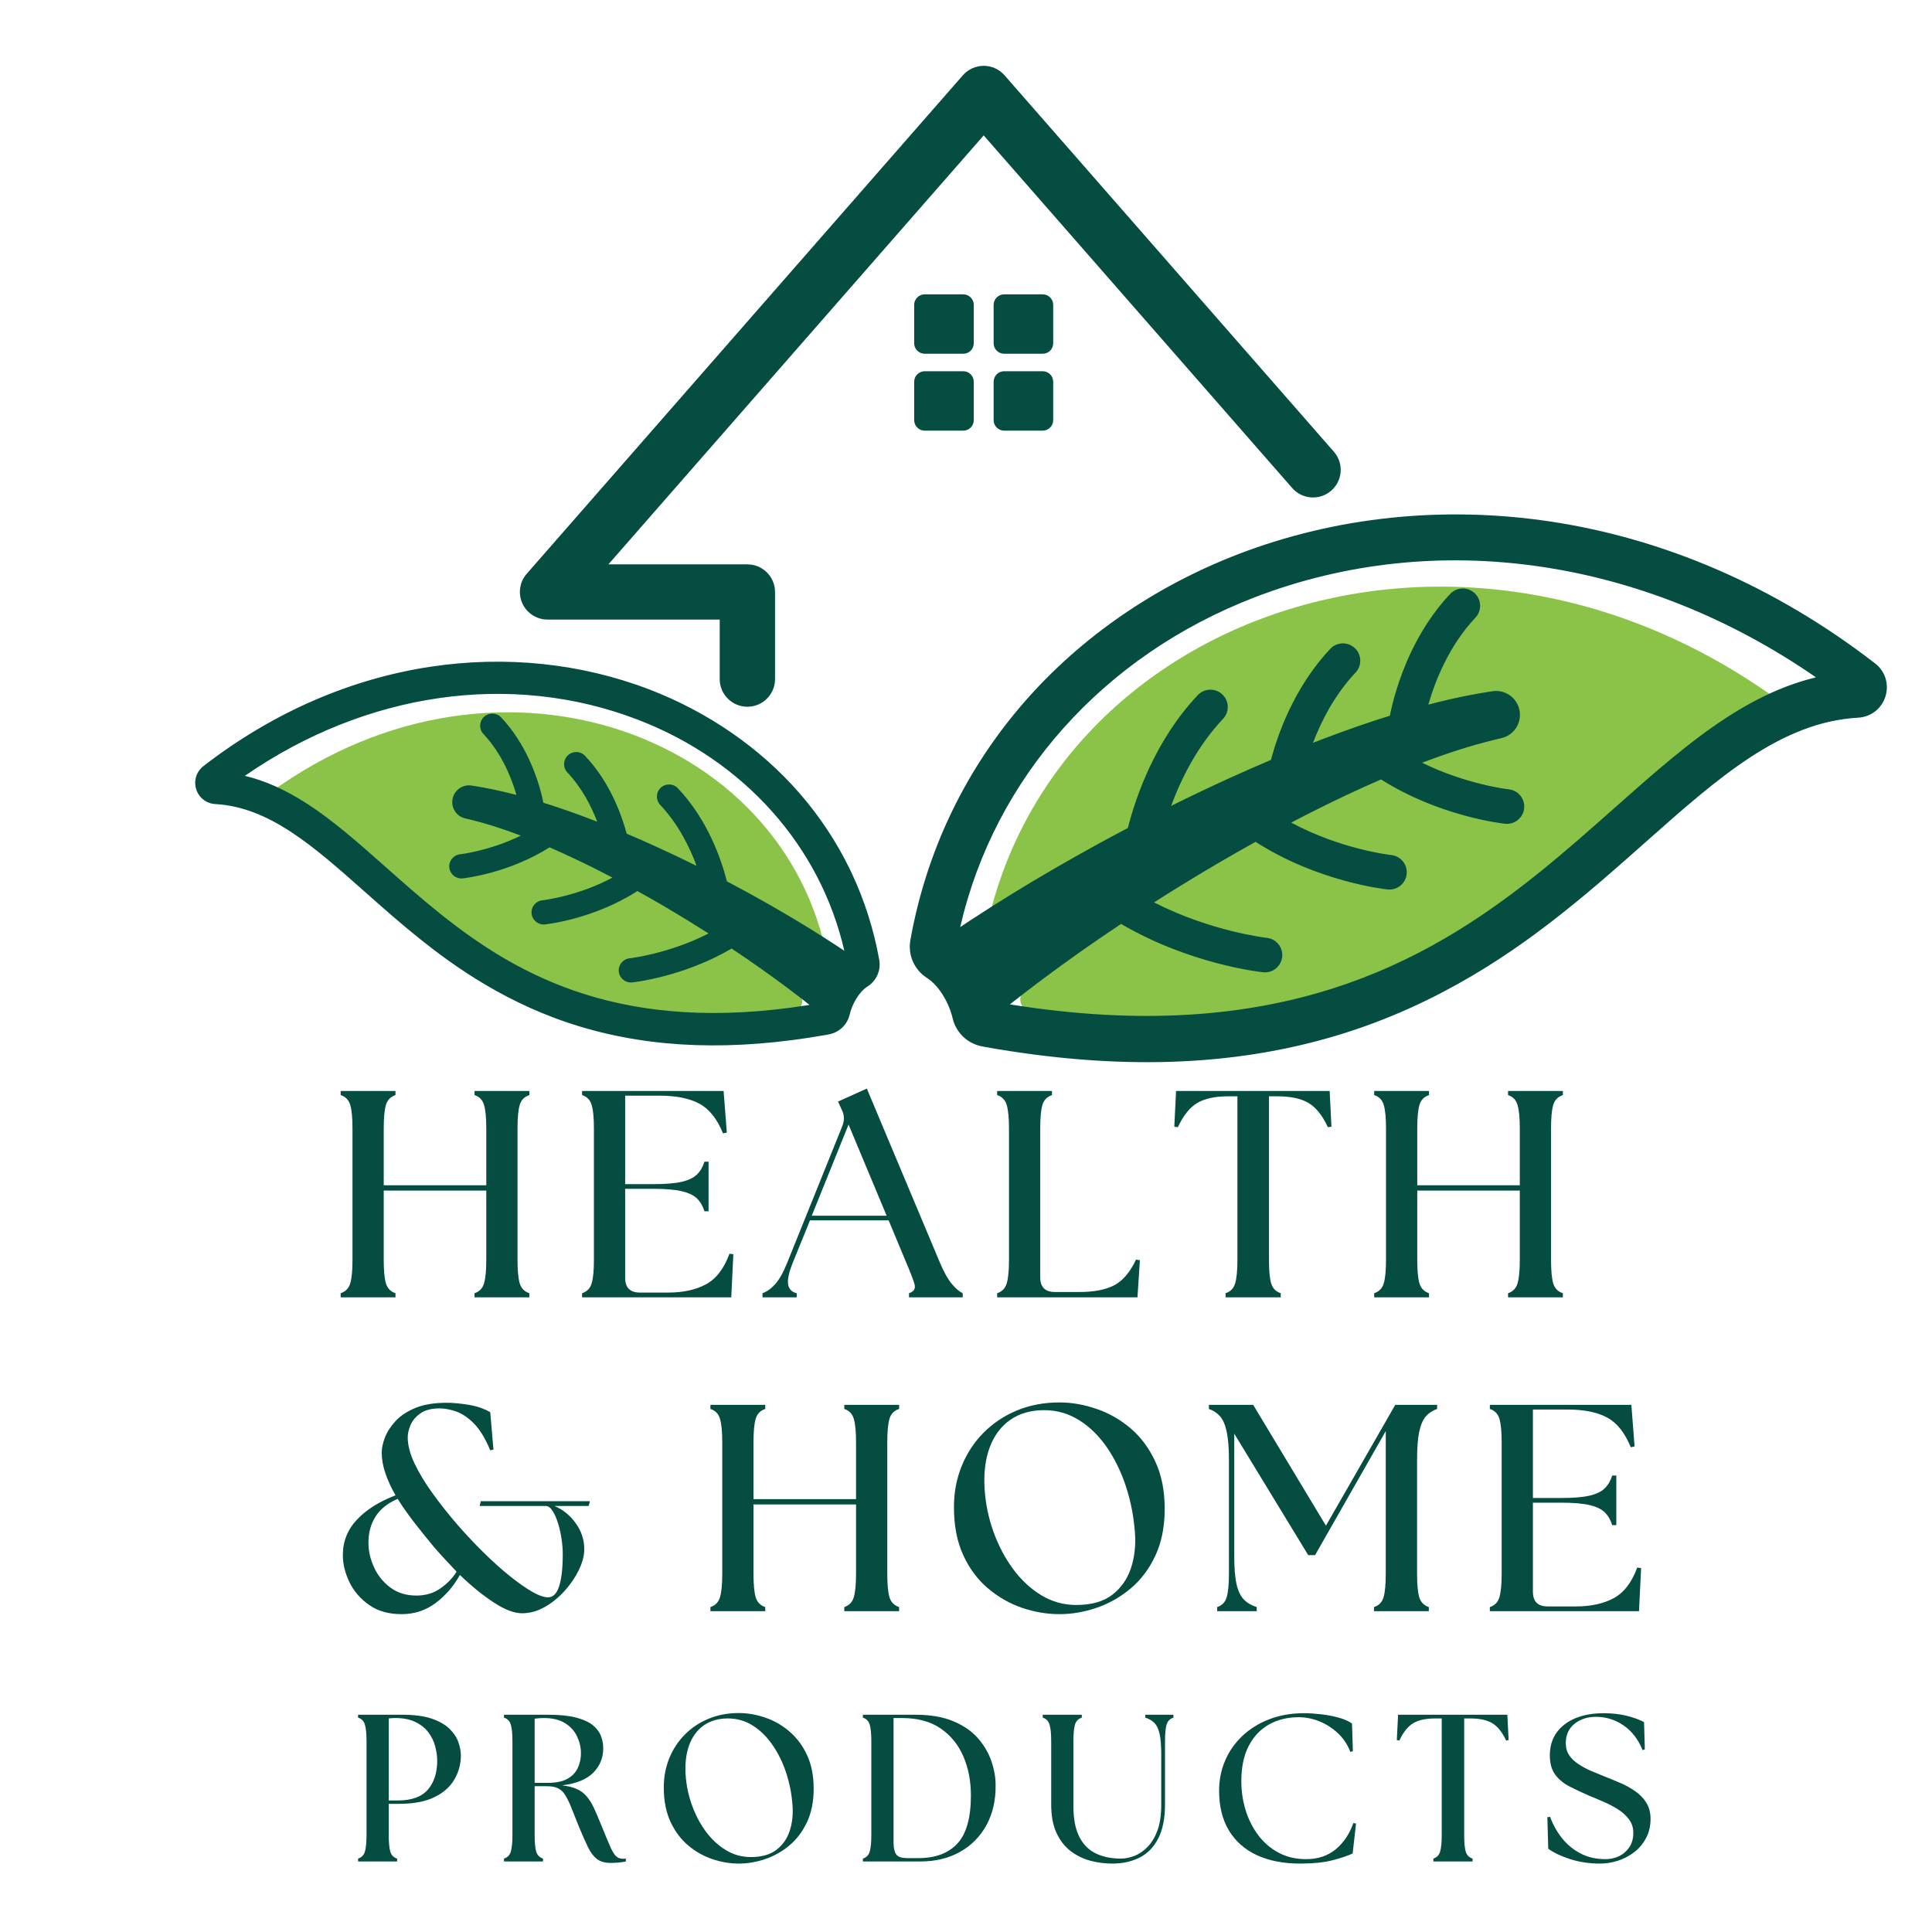
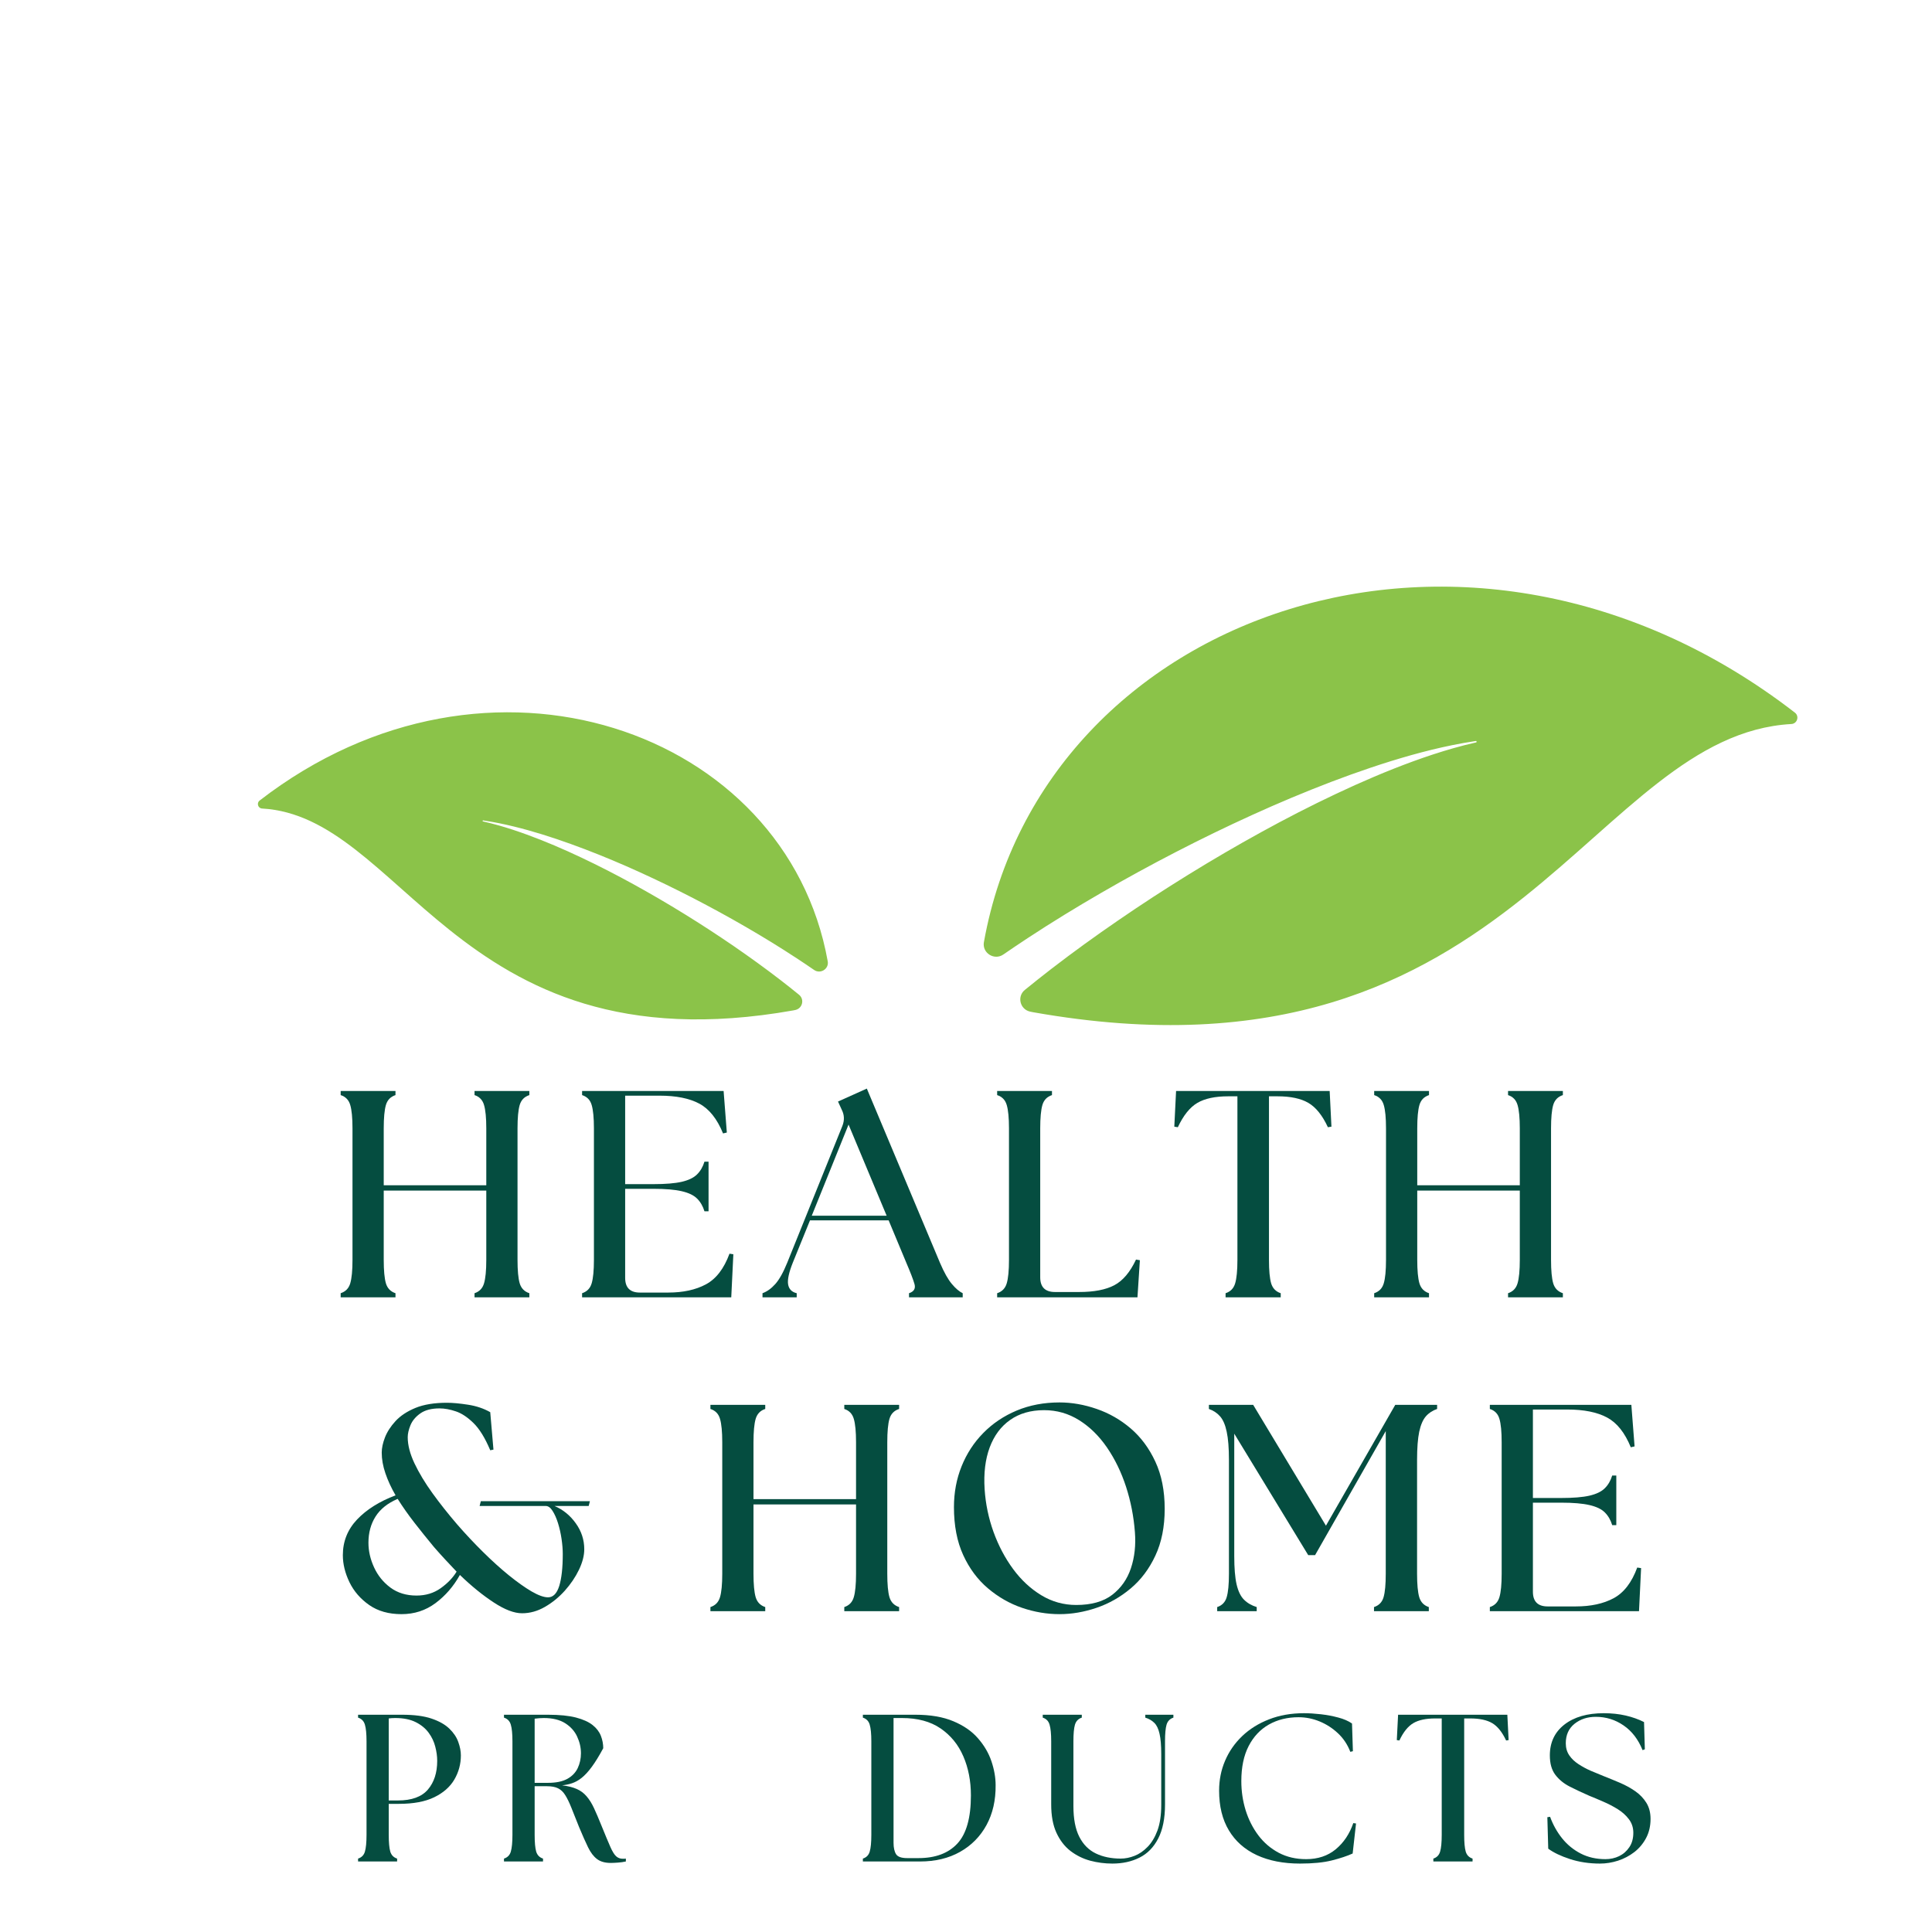
<svg xmlns="http://www.w3.org/2000/svg" width="500" zoomAndPan="magnify" viewBox="0 0 375 375" height="500" preserveAspectRatio="xMidYMid meet" version="1.0">
  <defs>
    <g />
    <clipPath id="6a50b0c2e9">
-       <path d="M 37.5 12.773 L 366.75 12.773 L 366.75 207 L 37.5 207 Z M 37.5 12.773" clip-rule="nonzero" />
-     </clipPath>
+       </clipPath>
    <clipPath id="4a73025950">
      <rect x="0" width="265" y="0" height="120" />
    </clipPath>
    <clipPath id="a07cd29ae5">
      <rect x="0" width="261" y="0" height="41" />
    </clipPath>
  </defs>
  <rect x="-37.5" width="450" fill="#ffffff" y="-37.5" height="450" fill-opacity="1" />
  <rect x="-37.5" width="450" fill="#ffffff" y="-37.5" height="450" fill-opacity="1" />
  <path fill="#8bc349" d="M 50.395 155.383 C 49.762 155.875 50.074 156.887 50.871 156.934 C 64.316 157.691 73.695 169.668 87.219 180.469 C 101.551 191.914 120.543 202.043 153.969 196.121 C 154.113 196.094 154.254 196.062 154.398 196.031 C 155.766 195.715 156.184 193.977 155.098 193.086 C 153.938 192.137 152.758 191.207 151.566 190.285 C 148.578 187.98 145.508 185.762 142.383 183.613 C 140.816 182.539 139.238 181.488 137.648 180.449 C 136.055 179.414 134.453 178.398 132.832 177.398 C 129.602 175.402 126.312 173.48 122.977 171.645 C 119.645 169.809 116.254 168.066 112.809 166.441 C 109.367 164.812 105.863 163.305 102.277 162 C 100.488 161.344 98.676 160.746 96.836 160.223 C 95.816 159.934 94.785 159.668 93.746 159.434 C 93.621 159.402 93.656 159.223 93.781 159.242 C 94.84 159.398 95.891 159.586 96.941 159.797 C 98.828 160.18 100.695 160.645 102.547 161.16 C 106.254 162.199 109.902 163.453 113.504 164.824 C 117.102 166.199 120.656 167.691 124.164 169.289 C 127.672 170.887 131.141 172.57 134.57 174.34 C 136.285 175.227 137.988 176.133 139.684 177.059 C 141.379 177.984 143.062 178.934 144.734 179.902 C 148.082 181.84 151.383 183.859 154.633 185.996 C 155.77 186.738 156.898 187.496 158.02 188.27 C 159.25 189.121 160.922 188.07 160.664 186.598 C 160.664 186.586 160.66 186.574 160.656 186.562 C 152.625 141.828 94.789 121.066 50.395 155.383 Z M 348.387 138.32 C 349.293 139.02 348.848 140.465 347.707 140.531 C 328.516 141.613 315.129 158.707 295.82 174.129 C 275.359 190.469 248.25 204.934 200.531 196.473 C 200.324 196.438 200.121 196.395 199.918 196.348 C 197.965 195.895 197.367 193.41 198.918 192.145 C 200.578 190.789 202.262 189.457 203.961 188.141 C 208.223 184.852 212.609 181.684 217.074 178.621 C 219.305 177.086 221.559 175.582 223.828 174.102 C 226.102 172.625 228.395 171.172 230.703 169.746 C 235.32 166.895 240.012 164.152 244.773 161.535 C 249.531 158.914 254.367 156.426 259.289 154.102 C 264.207 151.781 269.207 149.629 274.324 147.762 C 276.879 146.832 279.469 145.977 282.09 145.23 C 283.551 144.816 285.023 144.434 286.508 144.102 C 286.68 144.062 286.629 143.801 286.453 143.828 C 284.941 144.051 283.438 144.32 281.941 144.621 C 279.25 145.168 276.582 145.828 273.938 146.566 C 268.645 148.055 263.438 149.836 258.301 151.793 C 253.164 153.758 248.09 155.891 243.078 158.172 C 238.07 160.449 233.117 162.855 228.223 165.383 C 225.773 166.645 223.344 167.938 220.922 169.262 C 218.504 170.582 216.102 171.938 213.715 173.32 C 208.938 176.086 204.219 178.973 199.582 182.016 C 197.961 183.078 196.352 184.164 194.75 185.266 C 192.992 186.48 190.605 184.98 190.973 182.879 C 190.977 182.863 190.98 182.848 190.984 182.828 C 202.449 118.965 285.016 89.328 348.387 138.32" fill-opacity="1" fill-rule="nonzero" />
  <g clip-path="url(#6a50b0c2e9)">
    <path fill="#054d40" d="M 202.379 83.59 L 194.914 83.59 C 193.781 83.59 192.863 82.672 192.863 81.547 L 192.863 74.098 C 192.863 72.969 193.781 72.055 194.914 72.055 L 202.379 72.055 C 203.512 72.055 204.426 72.969 204.426 74.098 L 204.426 81.547 C 204.426 82.672 203.512 83.59 202.379 83.59 Z M 186.957 83.59 L 179.492 83.59 C 178.359 83.59 177.441 82.672 177.441 81.547 L 177.441 74.098 C 177.441 72.969 178.359 72.055 179.492 72.055 L 186.957 72.055 C 188.09 72.055 189.008 72.969 189.008 74.098 L 189.008 81.547 C 189.008 82.672 188.09 83.59 186.957 83.59 Z M 202.379 68.664 L 194.914 68.664 C 193.781 68.664 192.863 67.75 192.863 66.621 L 192.863 59.172 C 192.863 58.047 193.781 57.129 194.914 57.129 L 202.379 57.129 C 203.512 57.129 204.426 58.047 204.426 59.172 L 204.426 66.621 C 204.426 67.75 203.512 68.664 202.379 68.664 Z M 189.008 66.621 L 189.008 59.172 C 189.008 58.047 188.09 57.129 186.957 57.129 L 179.492 57.129 C 178.359 57.129 177.441 58.047 177.441 59.172 L 177.441 66.621 C 177.441 67.75 178.359 68.664 179.492 68.664 L 186.957 68.664 C 188.09 68.664 189.008 67.75 189.008 66.621 Z M 145.066 137.176 C 142.102 137.176 139.695 134.777 139.695 131.816 L 139.695 120.258 L 106.277 120.258 C 104.172 120.258 102.262 119.031 101.391 117.121 C 100.52 115.207 100.848 112.961 102.23 111.379 L 186.891 14.613 C 187.91 13.449 189.387 12.777 190.934 12.777 C 192.488 12.777 193.961 13.449 194.98 14.613 L 258.906 87.68 C 260.855 89.906 260.625 93.293 258.391 95.238 C 256.156 97.184 252.766 96.953 250.816 94.727 L 190.934 26.281 L 118.09 109.543 L 145.066 109.543 C 148.031 109.543 150.434 111.945 150.434 114.902 L 150.434 131.816 C 150.434 134.777 148.031 137.176 145.066 137.176 Z M 157.129 195.051 C 120.871 200.887 100.59 189.449 85.516 177.41 C 81.762 174.414 78.285 171.328 74.918 168.34 C 69.695 163.707 64.758 159.328 59.582 155.988 C 55.422 153.305 51.492 151.535 47.527 150.59 C 71.008 134.348 99.152 130.234 123.762 139.676 C 144.418 147.602 159.227 164.242 163.883 184.543 C 163.395 184.215 162.898 183.887 162.398 183.559 C 158.762 181.176 155.012 178.867 150.922 176.5 C 149.008 175.391 147.043 174.281 145.078 173.207 C 143.758 172.484 142.422 171.773 141.09 171.07 C 140.555 168.965 139.625 165.965 138.09 162.715 C 136.578 159.512 134.473 156.07 131.582 153.004 C 130.691 152.059 129.199 152.012 128.25 152.902 C 127.301 153.793 127.254 155.281 128.148 156.23 C 131.668 159.965 133.871 164.441 135.207 168.062 C 132.523 166.734 129.812 165.441 127.113 164.219 C 125.293 163.387 123.465 162.59 121.637 161.816 C 121.164 160.035 120.387 157.648 119.172 155.078 C 117.871 152.32 116.059 149.352 113.566 146.711 C 112.672 145.762 111.18 145.719 110.23 146.609 C 109.281 147.5 109.234 148.988 110.129 149.934 C 112.961 152.934 114.781 156.512 115.918 159.492 C 115.527 159.336 115.133 159.184 114.742 159.035 C 111.473 157.785 108.41 156.723 105.465 155.805 C 105.18 154.34 104.391 150.984 102.613 147.219 C 101.367 144.59 99.645 141.766 97.27 139.246 C 96.379 138.301 94.887 138.258 93.938 139.148 C 92.988 140.035 92.941 141.527 93.836 142.473 C 97.484 146.344 99.355 151.227 100.238 154.293 C 98.531 153.848 96.902 153.465 95.297 153.141 C 93.965 152.871 92.73 152.652 91.516 152.473 C 89.781 152.215 88.164 153.363 87.84 155.086 C 87.512 156.809 88.598 158.465 90.312 158.855 C 91.398 159.102 92.531 159.391 93.691 159.719 C 95.617 160.27 97.582 160.91 99.695 161.68 C 100.156 161.848 100.617 162.02 101.082 162.195 C 95.047 165.16 89.383 165.805 89.305 165.812 C 88.012 165.953 87.074 167.113 87.211 168.402 C 87.348 169.691 88.504 170.629 89.801 170.496 C 90.215 170.449 98.711 169.508 106.668 164.469 C 108.223 165.145 109.824 165.867 111.48 166.652 C 113.918 167.801 116.398 169.039 118.879 170.34 C 112.07 173.992 105.367 174.738 105.281 174.746 C 103.984 174.883 103.043 176.039 103.18 177.332 C 103.316 178.625 104.477 179.562 105.773 179.43 C 106.211 179.383 115.297 178.371 123.723 172.953 C 127.199 174.879 130.676 176.918 134.074 179.016 C 135.23 179.73 136.383 180.457 137.531 181.188 C 129.754 185.152 122.301 185.996 122.203 186.008 C 120.91 186.145 119.969 187.305 120.109 188.594 C 120.246 189.887 121.402 190.824 122.699 190.688 C 123.184 190.637 132.684 189.578 142.012 184.113 C 142.977 184.758 143.934 185.402 144.867 186.043 C 148.531 188.559 152.016 191.09 155.234 193.574 C 155.879 194.07 156.512 194.562 157.129 195.051 Z M 164.918 196.93 C 165.359 195.035 166.656 192.574 168.395 191.465 C 170.125 190.363 171.016 188.348 170.664 186.336 L 170.656 186.277 C 169.594 180.375 167.777 174.684 165.254 169.344 C 165.16 169.141 165.066 168.945 164.969 168.746 C 162.383 163.414 159.074 158.422 155.137 153.906 C 147.48 145.137 137.41 138.188 126.023 133.816 C 112.77 128.734 98.078 127.211 83.527 129.418 C 75.922 130.57 68.395 132.734 61.16 135.852 C 53.586 139.109 46.301 143.43 39.5 148.688 C 38.121 149.754 37.562 151.516 38.082 153.18 C 38.598 154.84 40.055 155.973 41.793 156.07 C 52.289 156.66 60.836 164.246 70.738 173.031 C 74.164 176.07 77.703 179.211 81.582 182.309 C 88.156 187.559 98.523 195.027 112.629 199.27 C 126.797 203.527 142.441 204.047 160.457 200.855 C 160.672 200.816 160.895 200.77 161.109 200.723 C 163.012 200.281 164.473 198.828 164.918 196.93 Z M 198.727 192.832 C 203.316 189.289 208.293 185.676 213.523 182.086 C 214.855 181.172 216.219 180.254 217.602 179.332 C 230.914 187.137 244.477 188.645 245.172 188.715 C 247.02 188.91 248.676 187.574 248.871 185.73 C 249.066 183.887 247.727 182.234 245.879 182.035 C 245.738 182.02 235.098 180.812 224 175.156 C 225.633 174.113 227.285 173.074 228.934 172.059 C 233.785 169.059 238.75 166.152 243.707 163.398 C 255.738 171.133 268.707 172.578 269.336 172.645 C 271.184 172.84 272.844 171.496 273.035 169.652 C 273.23 167.809 271.887 166.156 270.035 165.961 C 269.914 165.949 260.344 164.887 250.621 159.668 C 254.168 157.812 257.703 156.047 261.188 154.398 C 263.555 153.285 265.836 152.254 268.055 151.289 C 279.422 158.477 291.543 159.828 292.137 159.891 C 293.984 160.086 295.641 158.746 295.836 156.902 C 296.031 155.059 294.691 153.406 292.844 153.207 C 292.73 153.195 284.645 152.277 276.031 148.047 C 276.695 147.793 277.352 147.547 278.008 147.309 C 281.031 146.207 283.836 145.293 286.582 144.512 C 288.234 144.043 289.855 143.629 291.402 143.277 C 293.852 142.723 295.402 140.355 294.938 137.895 C 294.469 135.434 292.164 133.797 289.691 134.168 C 287.957 134.422 286.188 134.73 284.289 135.117 C 282 135.582 279.676 136.125 277.238 136.766 C 278.496 132.387 281.168 125.41 286.379 119.891 C 287.652 118.535 287.586 116.41 286.23 115.141 C 284.879 113.867 282.746 113.934 281.473 115.285 C 278.082 118.879 275.621 122.91 273.848 126.664 C 271.309 132.039 270.184 136.828 269.773 138.914 C 265.57 140.227 261.199 141.75 256.531 143.527 C 255.973 143.742 255.41 143.961 254.852 144.18 C 256.477 139.934 259.074 134.828 263.113 130.543 C 264.391 129.188 264.324 127.062 262.969 125.793 C 261.613 124.52 259.484 124.586 258.207 125.938 C 254.652 129.711 252.066 133.945 250.203 137.883 C 248.469 141.551 247.363 144.961 246.684 147.5 C 244.078 148.602 241.469 149.746 238.867 150.93 C 235.016 152.68 231.148 154.52 227.316 156.422 C 229.223 151.25 232.367 144.855 237.395 139.523 C 238.668 138.172 238.602 136.047 237.25 134.777 C 235.891 133.508 233.762 133.574 232.488 134.922 C 228.359 139.301 225.359 144.211 223.199 148.785 C 221.008 153.426 219.68 157.707 218.914 160.715 C 217.012 161.715 215.109 162.734 213.223 163.766 C 210.422 165.297 207.617 166.879 204.879 168.461 C 199.047 171.84 193.688 175.137 188.5 178.539 C 187.785 179.012 187.078 179.48 186.379 179.945 C 193.023 150.965 214.168 127.207 243.648 115.895 C 278.785 102.414 318.965 108.289 352.48 131.477 C 346.824 132.828 341.215 135.352 335.273 139.184 C 327.887 143.953 320.84 150.203 313.379 156.816 C 308.578 161.078 303.609 165.484 298.254 169.766 C 276.73 186.949 247.777 203.277 196.02 194.949 C 196.902 194.25 197.805 193.547 198.727 192.832 Z M 190.34 203.043 C 190.648 203.113 190.961 203.176 191.27 203.23 C 216.988 207.789 239.324 207.051 259.547 200.965 C 279.68 194.91 294.48 184.25 303.863 176.754 C 309.402 172.336 314.461 167.852 319.348 163.512 C 333.48 150.973 345.688 140.145 360.668 139.301 C 363.152 139.16 365.23 137.539 365.969 135.168 C 366.707 132.797 365.914 130.277 363.945 128.758 C 354.234 121.25 343.832 115.086 333.02 110.434 C 322.691 105.984 311.949 102.895 301.09 101.25 C 280.32 98.105 259.344 100.277 240.426 107.531 C 224.168 113.773 209.797 123.688 198.867 136.211 C 193.242 142.656 188.52 149.781 184.828 157.395 C 184.688 157.68 184.555 157.961 184.422 158.246 C 180.816 165.867 178.223 173.996 176.711 182.422 L 176.699 182.504 C 176.195 185.375 177.465 188.25 179.938 189.828 C 182.418 191.41 184.273 194.926 184.902 197.625 C 185.535 200.336 187.617 202.41 190.34 203.043" fill-opacity="1" fill-rule="nonzero" />
  </g>
  <g transform="matrix(1, 0, 0, 1, 63, 206)">
    <g clip-path="url(#4a73025950)">
      <g fill="#054d40" fill-opacity="1">
        <g transform="translate(0.435, 45.809)">
          <g>
            <path d="M 2.688 0 L 2.688 -0.797 C 3.645 -1.109 4.266 -1.75 4.547 -2.719 C 4.836 -3.688 4.984 -5.203 4.984 -7.266 L 4.984 -32.781 C 4.984 -34.844 4.836 -36.359 4.547 -37.328 C 4.266 -38.305 3.645 -38.945 2.688 -39.25 L 2.688 -40.047 L 13.328 -40.047 L 13.328 -39.25 C 12.379 -38.945 11.758 -38.305 11.469 -37.328 C 11.188 -36.359 11.047 -34.844 11.047 -32.781 L 11.047 -21.75 L 30.953 -21.75 L 30.953 -32.781 C 30.953 -34.844 30.805 -36.359 30.516 -37.328 C 30.234 -38.305 29.617 -38.945 28.672 -39.25 L 28.672 -40.047 L 39.312 -40.047 L 39.312 -39.25 C 38.352 -38.945 37.727 -38.305 37.438 -37.328 C 37.156 -36.359 37.016 -34.844 37.016 -32.781 L 37.016 -7.266 C 37.016 -5.203 37.156 -3.688 37.438 -2.719 C 37.727 -1.75 38.352 -1.109 39.312 -0.797 L 39.312 0 L 28.672 0 L 28.672 -0.797 C 29.617 -1.109 30.234 -1.75 30.516 -2.719 C 30.805 -3.688 30.953 -5.203 30.953 -7.266 L 30.953 -20.719 L 11.047 -20.719 L 11.047 -7.266 C 11.047 -5.203 11.188 -3.688 11.469 -2.719 C 11.758 -1.75 12.379 -1.109 13.328 -0.797 L 13.328 0 Z M 2.688 0" />
          </g>
        </g>
      </g>
      <g fill="#054d40" fill-opacity="1">
        <g transform="translate(47.296, 45.809)">
          <g>
            <path d="M 2.688 0 L 2.688 -0.797 C 3.645 -1.109 4.266 -1.75 4.547 -2.719 C 4.836 -3.688 4.984 -5.203 4.984 -7.266 L 4.984 -32.781 C 4.984 -34.844 4.836 -36.359 4.547 -37.328 C 4.266 -38.305 3.645 -38.945 2.688 -39.25 L 2.688 -40.047 L 30.156 -40.047 L 30.781 -31.984 L 30.047 -31.812 C 28.898 -34.633 27.363 -36.562 25.438 -37.594 C 23.508 -38.625 20.941 -39.141 17.734 -39.141 L 11.047 -39.141 L 11.047 -21.969 L 16.531 -21.969 C 18.863 -21.969 20.695 -22.117 22.031 -22.422 C 23.363 -22.734 24.352 -23.211 25 -23.859 C 25.656 -24.504 26.133 -25.328 26.438 -26.328 L 27.234 -26.328 L 27.234 -16.703 L 26.438 -16.703 C 26.133 -17.703 25.656 -18.523 25 -19.172 C 24.352 -19.816 23.363 -20.289 22.031 -20.594 C 20.695 -20.906 18.863 -21.062 16.531 -21.062 L 11.047 -21.062 L 11.047 -3.781 C 11.047 -1.875 12 -0.922 13.906 -0.922 L 19.391 -0.922 C 22.297 -0.922 24.738 -1.453 26.719 -2.516 C 28.707 -3.586 30.234 -5.57 31.297 -8.469 L 32.047 -8.359 L 31.641 0 Z M 2.688 0" />
          </g>
        </g>
      </g>
      <g fill="#054d40" fill-opacity="1">
        <g transform="translate(86.204, 45.809)">
          <g>
            <path d="M -1.203 0 L -1.203 -0.797 C -0.328 -1.109 0.5 -1.703 1.281 -2.578 C 2.062 -3.453 2.836 -4.844 3.609 -6.75 L 14.312 -33.297 C 14.727 -34.367 14.688 -35.398 14.188 -36.391 L 13.453 -38 L 19.047 -40.516 L 33.25 -6.688 C 34.051 -4.82 34.82 -3.453 35.562 -2.578 C 36.301 -1.703 37 -1.109 37.656 -0.797 L 37.656 0 L 27.234 0 L 27.234 -0.797 C 28.191 -1.109 28.547 -1.703 28.297 -2.578 C 28.047 -3.453 27.52 -4.82 26.719 -6.688 L 23.281 -14.938 L 8.016 -14.938 L 4.688 -6.75 C 3.926 -4.844 3.617 -3.43 3.766 -2.516 C 3.922 -1.598 4.477 -1.023 5.438 -0.797 L 5.438 0 Z M 8.359 -15.844 L 22.891 -15.844 L 15.5 -33.531 Z M 8.359 -15.844" />
          </g>
        </g>
      </g>
      <g fill="#054d40" fill-opacity="1">
        <g transform="translate(127.859, 45.809)">
          <g>
            <path d="M 2.688 0 L 2.688 -0.797 C 3.645 -1.109 4.266 -1.75 4.547 -2.719 C 4.836 -3.688 4.984 -5.203 4.984 -7.266 L 4.984 -32.781 C 4.984 -34.844 4.836 -36.359 4.547 -37.328 C 4.266 -38.305 3.645 -38.945 2.688 -39.25 L 2.688 -40.047 L 13.328 -40.047 L 13.328 -39.25 C 12.379 -38.945 11.758 -38.305 11.469 -37.328 C 11.188 -36.359 11.047 -34.844 11.047 -32.781 L 11.047 -3.891 C 11.047 -1.984 12 -1.031 13.906 -1.031 L 18.594 -1.031 C 21.488 -1.031 23.766 -1.469 25.422 -2.344 C 27.086 -3.219 28.492 -4.879 29.641 -7.328 L 30.391 -7.203 L 29.922 0 Z M 2.688 0" />
          </g>
        </g>
      </g>
      <g fill="#054d40" fill-opacity="1">
        <g transform="translate(164.135, 45.809)">
          <g>
            <path d="M 10.75 0 L 10.75 -0.797 C 11.707 -1.109 12.328 -1.75 12.609 -2.719 C 12.898 -3.688 13.047 -5.203 13.047 -7.266 L 13.047 -39.016 L 11.266 -39.016 C 8.711 -39.016 6.711 -38.586 5.266 -37.734 C 3.816 -36.879 2.555 -35.305 1.484 -33.016 L 0.797 -33.125 L 1.141 -40.047 L 30.953 -40.047 L 31.297 -33.125 L 30.609 -33.016 C 29.547 -35.305 28.285 -36.879 26.828 -37.734 C 25.379 -38.586 23.379 -39.016 20.828 -39.016 L 19.172 -39.016 L 19.172 -7.266 C 19.172 -5.203 19.312 -3.688 19.594 -2.719 C 19.883 -1.75 20.504 -1.109 21.453 -0.797 L 21.453 0 Z M 10.75 0" />
          </g>
        </g>
      </g>
      <g fill="#054d40" fill-opacity="1">
        <g transform="translate(201.04, 45.809)">
          <g>
            <path d="M 2.688 0 L 2.688 -0.797 C 3.645 -1.109 4.266 -1.75 4.547 -2.719 C 4.836 -3.688 4.984 -5.203 4.984 -7.266 L 4.984 -32.781 C 4.984 -34.844 4.836 -36.359 4.547 -37.328 C 4.266 -38.305 3.645 -38.945 2.688 -39.25 L 2.688 -40.047 L 13.328 -40.047 L 13.328 -39.25 C 12.379 -38.945 11.758 -38.305 11.469 -37.328 C 11.188 -36.359 11.047 -34.844 11.047 -32.781 L 11.047 -21.75 L 30.953 -21.75 L 30.953 -32.781 C 30.953 -34.844 30.805 -36.359 30.516 -37.328 C 30.234 -38.305 29.617 -38.945 28.672 -39.25 L 28.672 -40.047 L 39.312 -40.047 L 39.312 -39.25 C 38.352 -38.945 37.727 -38.305 37.438 -37.328 C 37.156 -36.359 37.016 -34.844 37.016 -32.781 L 37.016 -7.266 C 37.016 -5.203 37.156 -3.688 37.438 -2.719 C 37.727 -1.75 38.352 -1.109 39.312 -0.797 L 39.312 0 L 28.672 0 L 28.672 -0.797 C 29.617 -1.109 30.234 -1.75 30.516 -2.719 C 30.805 -3.688 30.953 -5.203 30.953 -7.266 L 30.953 -20.719 L 11.047 -20.719 L 11.047 -7.266 C 11.047 -5.203 11.188 -3.688 11.469 -2.719 C 11.758 -1.75 12.379 -1.109 13.328 -0.797 L 13.328 0 Z M 2.688 0" />
          </g>
        </g>
      </g>
      <g fill="#054d40" fill-opacity="1">
        <g transform="translate(247.918, 45.809)">
          <g />
        </g>
      </g>
      <g fill="#054d40" fill-opacity="1">
        <g transform="translate(1.827, 106.728)">
          <g>
            <path d="M 36.5 0.406 C 34.977 0.406 33.148 -0.289 31.016 -1.688 C 28.879 -3.082 26.688 -4.863 24.438 -7.031 C 23.207 -4.82 21.629 -3 19.703 -1.562 C 17.785 -0.133 15.586 0.578 13.109 0.578 C 10.629 0.578 8.539 -0.008 6.844 -1.188 C 5.145 -2.375 3.863 -3.852 3 -5.625 C 2.145 -7.406 1.719 -9.156 1.719 -10.875 C 1.719 -13.539 2.641 -15.848 4.484 -17.797 C 6.336 -19.742 8.828 -21.305 11.953 -22.484 C 11.117 -23.93 10.461 -25.352 9.984 -26.75 C 9.504 -28.145 9.266 -29.488 9.266 -30.781 C 9.266 -31.656 9.473 -32.633 9.891 -33.719 C 10.316 -34.812 11.004 -35.875 11.953 -36.906 C 12.91 -37.938 14.195 -38.785 15.812 -39.453 C 17.438 -40.117 19.473 -40.453 21.922 -40.453 C 23.023 -40.453 24.383 -40.328 26 -40.078 C 27.625 -39.828 29.066 -39.344 30.328 -38.625 L 30.953 -31.359 L 30.328 -31.234 C 29.336 -33.598 28.258 -35.352 27.094 -36.5 C 25.926 -37.645 24.781 -38.406 23.656 -38.781 C 22.531 -39.164 21.473 -39.359 20.484 -39.359 C 18.922 -39.359 17.68 -39.035 16.766 -38.391 C 15.848 -37.742 15.207 -36.977 14.844 -36.094 C 14.488 -35.219 14.312 -34.441 14.312 -33.766 C 14.312 -32.234 14.75 -30.539 15.625 -28.688 C 16.5 -26.844 17.66 -24.914 19.109 -22.906 C 20.555 -20.906 22.16 -18.879 23.922 -16.828 C 25.555 -14.953 27.234 -13.164 28.953 -11.469 C 30.672 -9.77 32.336 -8.266 33.953 -6.953 C 35.578 -5.641 37.047 -4.598 38.359 -3.828 C 39.68 -3.066 40.742 -2.688 41.547 -2.688 C 42.535 -2.688 43.258 -3.422 43.719 -4.891 C 44.176 -6.359 44.406 -8.426 44.406 -11.094 C 44.406 -11.977 44.328 -12.953 44.172 -14.016 C 44.016 -15.086 43.785 -16.109 43.484 -17.078 C 43.18 -18.047 42.828 -18.844 42.422 -19.469 C 42.023 -20.102 41.578 -20.422 41.078 -20.422 L 28.266 -20.422 L 28.5 -21.344 L 49.672 -21.344 L 49.438 -20.422 L 42.797 -20.422 C 44.473 -19.703 45.852 -18.578 46.938 -17.047 C 48.031 -15.523 48.578 -13.848 48.578 -12.016 C 48.578 -10.797 48.234 -9.469 47.547 -8.031 C 46.859 -6.602 45.941 -5.25 44.797 -3.969 C 43.648 -2.695 42.363 -1.648 40.938 -0.828 C 39.508 -0.004 38.031 0.406 36.5 0.406 Z M 6.688 -13.281 C 6.688 -11.676 7.051 -10.082 7.781 -8.5 C 8.508 -6.914 9.566 -5.609 10.953 -4.578 C 12.348 -3.547 14.035 -3.031 16.016 -3.031 C 17.805 -3.031 19.367 -3.504 20.703 -4.453 C 22.047 -5.41 23.078 -6.484 23.797 -7.672 C 23.078 -8.43 22.344 -9.211 21.594 -10.016 C 20.852 -10.816 20.117 -11.633 19.391 -12.469 C 18.098 -14.031 16.844 -15.594 15.625 -17.156 C 14.406 -18.727 13.316 -20.273 12.359 -21.797 C 10.41 -20.961 8.977 -19.816 8.062 -18.359 C 7.145 -16.91 6.688 -15.219 6.688 -13.281 Z M 6.688 -13.281" />
          </g>
        </g>
      </g>
      <g fill="#054d40" fill-opacity="1">
        <g transform="translate(55.898, 106.728)">
          <g />
        </g>
      </g>
      <g fill="#054d40" fill-opacity="1">
        <g transform="translate(72.205, 106.728)">
          <g>
            <path d="M 2.688 0 L 2.688 -0.797 C 3.645 -1.109 4.266 -1.75 4.547 -2.719 C 4.836 -3.688 4.984 -5.203 4.984 -7.266 L 4.984 -32.781 C 4.984 -34.844 4.836 -36.359 4.547 -37.328 C 4.266 -38.305 3.645 -38.945 2.688 -39.25 L 2.688 -40.047 L 13.328 -40.047 L 13.328 -39.25 C 12.379 -38.945 11.758 -38.305 11.469 -37.328 C 11.188 -36.359 11.047 -34.844 11.047 -32.781 L 11.047 -21.75 L 30.953 -21.75 L 30.953 -32.781 C 30.953 -34.844 30.805 -36.359 30.516 -37.328 C 30.234 -38.305 29.617 -38.945 28.672 -39.25 L 28.672 -40.047 L 39.312 -40.047 L 39.312 -39.25 C 38.352 -38.945 37.727 -38.305 37.438 -37.328 C 37.156 -36.359 37.016 -34.844 37.016 -32.781 L 37.016 -7.266 C 37.016 -5.203 37.156 -3.688 37.438 -2.719 C 37.727 -1.75 38.352 -1.109 39.312 -0.797 L 39.312 0 L 28.672 0 L 28.672 -0.797 C 29.617 -1.109 30.234 -1.75 30.516 -2.719 C 30.805 -3.688 30.953 -5.203 30.953 -7.266 L 30.953 -20.719 L 11.047 -20.719 L 11.047 -7.266 C 11.047 -5.203 11.188 -3.688 11.469 -2.719 C 11.758 -1.75 12.379 -1.109 13.328 -0.797 L 13.328 0 Z M 2.688 0" />
          </g>
        </g>
      </g>
      <g fill="#054d40" fill-opacity="1">
        <g transform="translate(119.067, 106.728)">
          <g>
            <path d="M 23.578 0.578 C 21.129 0.578 18.703 0.164 16.297 -0.656 C 13.898 -1.477 11.695 -2.738 9.688 -4.438 C 7.688 -6.133 6.086 -8.285 4.891 -10.891 C 3.691 -13.504 3.094 -16.609 3.094 -20.203 C 3.094 -23.023 3.586 -25.664 4.578 -28.125 C 5.566 -30.582 6.969 -32.734 8.781 -34.578 C 10.594 -36.43 12.754 -37.883 15.266 -38.938 C 17.785 -39.988 20.555 -40.516 23.578 -40.516 C 25.973 -40.516 28.383 -40.094 30.812 -39.25 C 33.238 -38.414 35.441 -37.148 37.422 -35.453 C 39.398 -33.754 40.988 -31.609 42.188 -29.016 C 43.395 -26.422 44 -23.367 44 -19.859 C 44 -16.379 43.395 -13.352 42.188 -10.781 C 40.988 -8.207 39.391 -6.082 37.391 -4.406 C 35.391 -2.727 33.188 -1.477 30.781 -0.656 C 28.375 0.164 25.973 0.578 23.578 0.578 Z M 9.047 -23.688 C 9.234 -20.82 9.812 -18.047 10.781 -15.359 C 11.758 -12.672 13.031 -10.27 14.594 -8.156 C 16.156 -6.039 17.973 -4.352 20.047 -3.094 C 22.129 -1.832 24.391 -1.203 26.828 -1.203 C 29.766 -1.203 32.094 -1.859 33.812 -3.172 C 35.531 -4.492 36.742 -6.223 37.453 -8.359 C 38.16 -10.492 38.414 -12.816 38.219 -15.328 C 37.988 -18.379 37.414 -21.316 36.5 -24.141 C 35.582 -26.961 34.352 -29.5 32.812 -31.75 C 31.27 -34 29.469 -35.77 27.406 -37.062 C 25.344 -38.363 23.07 -39.016 20.594 -39.016 C 18 -39.016 15.805 -38.383 14.016 -37.125 C 12.223 -35.875 10.895 -34.094 10.031 -31.781 C 9.176 -29.477 8.848 -26.781 9.047 -23.688 Z M 9.047 -23.688" />
          </g>
        </g>
      </g>
      <g fill="#054d40" fill-opacity="1">
        <g transform="translate(170.849, 106.728)">
          <g>
            <path d="M 2.406 0 L 2.406 -0.797 C 3.352 -1.109 3.969 -1.75 4.25 -2.719 C 4.539 -3.688 4.688 -5.203 4.688 -7.266 L 4.688 -29.359 C 4.688 -31.68 4.539 -33.508 4.25 -34.844 C 3.969 -36.176 3.539 -37.164 2.969 -37.812 C 2.395 -38.469 1.672 -38.945 0.797 -39.25 L 0.797 -40.047 L 9.391 -40.047 L 23.516 -16.594 L 36.969 -40.047 L 45.094 -40.047 L 45.094 -39.25 C 44.207 -38.945 43.477 -38.469 42.906 -37.812 C 42.344 -37.164 41.914 -36.176 41.625 -34.844 C 41.344 -33.508 41.203 -31.68 41.203 -29.359 L 41.203 -7.266 C 41.203 -5.203 41.344 -3.688 41.625 -2.719 C 41.914 -1.75 42.535 -1.109 43.484 -0.797 L 43.484 0 L 32.844 0 L 32.844 -0.797 C 33.801 -1.109 34.422 -1.75 34.703 -2.719 C 34.984 -3.688 35.125 -5.203 35.125 -7.266 L 35.125 -34.953 L 21.406 -10.875 L 20.078 -10.875 L 5.719 -34.453 L 5.719 -10.703 C 5.719 -8.367 5.867 -6.535 6.172 -5.203 C 6.484 -3.867 6.961 -2.879 7.609 -2.234 C 8.254 -1.586 9.078 -1.109 10.078 -0.797 L 10.078 0 Z M 2.406 0" />
          </g>
        </g>
      </g>
      <g fill="#054d40" fill-opacity="1">
        <g transform="translate(223.489, 106.728)">
          <g>
            <path d="M 2.688 0 L 2.688 -0.797 C 3.645 -1.109 4.266 -1.75 4.547 -2.719 C 4.836 -3.688 4.984 -5.203 4.984 -7.266 L 4.984 -32.781 C 4.984 -34.844 4.836 -36.359 4.547 -37.328 C 4.266 -38.305 3.645 -38.945 2.688 -39.25 L 2.688 -40.047 L 30.156 -40.047 L 30.781 -31.984 L 30.047 -31.812 C 28.898 -34.633 27.363 -36.562 25.438 -37.594 C 23.508 -38.625 20.941 -39.141 17.734 -39.141 L 11.047 -39.141 L 11.047 -21.969 L 16.531 -21.969 C 18.863 -21.969 20.695 -22.117 22.031 -22.422 C 23.363 -22.734 24.352 -23.211 25 -23.859 C 25.656 -24.504 26.133 -25.328 26.438 -26.328 L 27.234 -26.328 L 27.234 -16.703 L 26.438 -16.703 C 26.133 -17.703 25.656 -18.523 25 -19.172 C 24.352 -19.816 23.363 -20.289 22.031 -20.594 C 20.695 -20.906 18.863 -21.062 16.531 -21.062 L 11.047 -21.062 L 11.047 -3.781 C 11.047 -1.875 12 -0.922 13.906 -0.922 L 19.391 -0.922 C 22.297 -0.922 24.738 -1.453 26.719 -2.516 C 28.707 -3.586 30.234 -5.57 31.297 -8.469 L 32.047 -8.359 L 31.641 0 Z M 2.688 0" />
          </g>
        </g>
      </g>
    </g>
  </g>
  <g transform="matrix(1, 0, 0, 1, 67, 329)">
    <g clip-path="url(#a07cd29ae5)">
      <g fill="#054d40" fill-opacity="1">
        <g transform="translate(0.596, 32.313)">
          <g>
            <path d="M 1.906 0 L 1.906 -0.562 C 2.594 -0.781 3.035 -1.234 3.234 -1.922 C 3.441 -2.617 3.547 -3.703 3.547 -5.172 L 3.547 -23.328 C 3.547 -24.785 3.441 -25.859 3.234 -26.547 C 3.035 -27.242 2.594 -27.703 1.906 -27.922 L 1.906 -28.484 L 10.453 -28.484 C 12.797 -28.484 14.703 -28.234 16.172 -27.734 C 17.648 -27.234 18.801 -26.582 19.625 -25.781 C 20.457 -24.977 21.035 -24.113 21.359 -23.188 C 21.691 -22.27 21.859 -21.406 21.859 -20.594 C 21.859 -18.914 21.438 -17.352 20.594 -15.906 C 19.75 -14.469 18.445 -13.32 16.688 -12.469 C 14.926 -11.613 12.645 -11.188 9.844 -11.188 L 7.859 -11.188 L 7.859 -5.172 C 7.859 -3.703 7.957 -2.617 8.156 -1.922 C 8.363 -1.234 8.805 -0.781 9.484 -0.562 L 9.484 0 Z M 7.859 -11.844 L 9.641 -11.844 C 12.305 -11.844 14.242 -12.547 15.453 -13.953 C 16.66 -15.367 17.266 -17.227 17.266 -19.531 C 17.266 -20.406 17.141 -21.32 16.891 -22.281 C 16.648 -23.25 16.223 -24.148 15.609 -24.984 C 14.992 -25.828 14.156 -26.516 13.094 -27.047 C 12.039 -27.578 10.719 -27.844 9.125 -27.844 C 8.656 -27.844 8.234 -27.816 7.859 -27.766 Z M 7.859 -11.844" />
          </g>
        </g>
      </g>
      <g fill="#054d40" fill-opacity="1">
        <g transform="translate(28.917, 32.313)">
          <g>
-             <path d="M 22.625 0.281 C 21.52 0.281 20.633 0.031 19.969 -0.469 C 19.301 -0.969 18.719 -1.734 18.219 -2.766 C 17.719 -3.797 17.141 -5.098 16.484 -6.672 C 15.891 -8.16 15.391 -9.414 14.984 -10.438 C 14.578 -11.457 14.18 -12.27 13.797 -12.875 C 13.422 -13.488 12.957 -13.93 12.406 -14.203 C 11.863 -14.473 11.145 -14.609 10.25 -14.609 L 7.859 -14.609 L 7.859 -5.172 C 7.859 -3.703 7.957 -2.617 8.156 -1.922 C 8.363 -1.234 8.805 -0.781 9.484 -0.562 L 9.484 0 L 1.906 0 L 1.906 -0.562 C 2.594 -0.781 3.035 -1.234 3.234 -1.922 C 3.441 -2.617 3.547 -3.703 3.547 -5.172 L 3.547 -23.328 C 3.547 -24.785 3.441 -25.859 3.234 -26.547 C 3.035 -27.242 2.594 -27.703 1.906 -27.922 L 1.906 -28.484 L 10.453 -28.484 C 12.68 -28.484 14.492 -28.301 15.891 -27.938 C 17.285 -27.57 18.363 -27.082 19.125 -26.469 C 19.883 -25.863 20.414 -25.164 20.719 -24.375 C 21.02 -23.594 21.172 -22.797 21.172 -21.984 C 21.172 -20.109 20.52 -18.52 19.219 -17.219 C 17.914 -15.914 15.906 -15.102 13.188 -14.781 C 14.32 -14.645 15.266 -14.41 16.016 -14.078 C 16.766 -13.754 17.398 -13.285 17.922 -12.672 C 18.453 -12.066 18.938 -11.297 19.375 -10.359 C 19.812 -9.422 20.301 -8.273 20.844 -6.922 C 21.57 -5.129 22.141 -3.77 22.547 -2.844 C 22.953 -1.926 23.332 -1.312 23.688 -1 C 24.039 -0.688 24.461 -0.531 24.953 -0.531 C 25.055 -0.531 25.156 -0.531 25.25 -0.531 C 25.352 -0.531 25.457 -0.539 25.562 -0.562 L 25.562 0 C 25.102 0.102 24.586 0.176 24.016 0.219 C 23.441 0.258 22.977 0.281 22.625 0.281 Z M 7.859 -15.266 L 10.453 -15.266 C 12.004 -15.266 13.25 -15.52 14.188 -16.031 C 15.125 -16.551 15.801 -17.25 16.219 -18.125 C 16.633 -19.008 16.844 -19.969 16.844 -21 C 16.844 -22.113 16.598 -23.191 16.109 -24.234 C 15.629 -25.285 14.859 -26.148 13.797 -26.828 C 12.734 -27.504 11.348 -27.844 9.641 -27.844 C 9.078 -27.844 8.484 -27.801 7.859 -27.719 Z M 7.859 -15.266" />
+             <path d="M 22.625 0.281 C 21.52 0.281 20.633 0.031 19.969 -0.469 C 19.301 -0.969 18.719 -1.734 18.219 -2.766 C 17.719 -3.797 17.141 -5.098 16.484 -6.672 C 15.891 -8.16 15.391 -9.414 14.984 -10.438 C 14.578 -11.457 14.18 -12.27 13.797 -12.875 C 13.422 -13.488 12.957 -13.93 12.406 -14.203 C 11.863 -14.473 11.145 -14.609 10.25 -14.609 L 7.859 -14.609 L 7.859 -5.172 C 7.859 -3.703 7.957 -2.617 8.156 -1.922 C 8.363 -1.234 8.805 -0.781 9.484 -0.562 L 9.484 0 L 1.906 0 L 1.906 -0.562 C 2.594 -0.781 3.035 -1.234 3.234 -1.922 C 3.441 -2.617 3.547 -3.703 3.547 -5.172 L 3.547 -23.328 C 3.547 -24.785 3.441 -25.859 3.234 -26.547 C 3.035 -27.242 2.594 -27.703 1.906 -27.922 L 1.906 -28.484 L 10.453 -28.484 C 12.68 -28.484 14.492 -28.301 15.891 -27.938 C 17.285 -27.57 18.363 -27.082 19.125 -26.469 C 19.883 -25.863 20.414 -25.164 20.719 -24.375 C 21.02 -23.594 21.172 -22.797 21.172 -21.984 C 17.914 -15.914 15.906 -15.102 13.188 -14.781 C 14.32 -14.645 15.266 -14.41 16.016 -14.078 C 16.766 -13.754 17.398 -13.285 17.922 -12.672 C 18.453 -12.066 18.938 -11.297 19.375 -10.359 C 19.812 -9.422 20.301 -8.273 20.844 -6.922 C 21.57 -5.129 22.141 -3.77 22.547 -2.844 C 22.953 -1.926 23.332 -1.312 23.688 -1 C 24.039 -0.688 24.461 -0.531 24.953 -0.531 C 25.055 -0.531 25.156 -0.531 25.25 -0.531 C 25.352 -0.531 25.457 -0.539 25.562 -0.562 L 25.562 0 C 25.102 0.102 24.586 0.176 24.016 0.219 C 23.441 0.258 22.977 0.281 22.625 0.281 Z M 7.859 -15.266 L 10.453 -15.266 C 12.004 -15.266 13.25 -15.52 14.188 -16.031 C 15.125 -16.551 15.801 -17.25 16.219 -18.125 C 16.633 -19.008 16.844 -19.969 16.844 -21 C 16.844 -22.113 16.598 -23.191 16.109 -24.234 C 15.629 -25.285 14.859 -26.148 13.797 -26.828 C 12.734 -27.504 11.348 -27.844 9.641 -27.844 C 9.078 -27.844 8.484 -27.801 7.859 -27.719 Z M 7.859 -15.266" />
          </g>
        </g>
      </g>
      <g fill="#054d40" fill-opacity="1">
        <g transform="translate(59.638, 32.313)">
          <g>
-             <path d="M 16.766 0.406 C 15.035 0.406 13.312 0.113 11.594 -0.469 C 9.883 -1.051 8.316 -1.945 6.891 -3.156 C 5.473 -4.363 4.336 -5.895 3.484 -7.75 C 2.629 -9.613 2.203 -11.82 2.203 -14.375 C 2.203 -16.375 2.551 -18.25 3.25 -20 C 3.957 -21.75 4.957 -23.281 6.25 -24.594 C 7.539 -25.914 9.078 -26.945 10.859 -27.688 C 12.648 -28.438 14.617 -28.812 16.766 -28.812 C 18.473 -28.812 20.188 -28.516 21.906 -27.922 C 23.633 -27.328 25.203 -26.426 26.609 -25.219 C 28.023 -24.008 29.16 -22.484 30.016 -20.641 C 30.867 -18.797 31.297 -16.625 31.297 -14.125 C 31.297 -11.656 30.867 -9.504 30.016 -7.672 C 29.16 -5.836 28.02 -4.32 26.594 -3.125 C 25.176 -1.938 23.609 -1.051 21.891 -0.469 C 20.18 0.113 18.473 0.406 16.766 0.406 Z M 6.438 -16.844 C 6.57 -14.812 6.984 -12.836 7.672 -10.922 C 8.359 -9.016 9.258 -7.305 10.375 -5.797 C 11.488 -4.297 12.785 -3.098 14.266 -2.203 C 15.742 -1.305 17.352 -0.859 19.094 -0.859 C 21.176 -0.859 22.828 -1.32 24.047 -2.25 C 25.273 -3.188 26.141 -4.414 26.641 -5.938 C 27.141 -7.457 27.32 -9.113 27.188 -10.906 C 27.031 -13.082 26.625 -15.172 25.969 -17.172 C 25.312 -19.18 24.43 -20.984 23.328 -22.578 C 22.234 -24.18 20.953 -25.445 19.484 -26.375 C 18.023 -27.301 16.414 -27.766 14.656 -27.766 C 12.812 -27.766 11.25 -27.316 9.969 -26.422 C 8.695 -25.523 7.754 -24.254 7.141 -22.609 C 6.535 -20.961 6.301 -19.039 6.438 -16.844 Z M 6.438 -16.844" />
-           </g>
+             </g>
        </g>
      </g>
      <g fill="#054d40" fill-opacity="1">
        <g transform="translate(98.578, 32.313)">
          <g>
            <path d="M 1.906 0 L 1.906 -0.562 C 2.594 -0.781 3.035 -1.234 3.234 -1.922 C 3.441 -2.617 3.547 -3.703 3.547 -5.172 L 3.547 -23.328 C 3.547 -24.785 3.441 -25.859 3.234 -26.547 C 3.035 -27.242 2.594 -27.703 1.906 -27.922 L 1.906 -28.484 L 12.094 -28.484 C 15.02 -28.484 17.477 -28.062 19.469 -27.219 C 21.469 -26.383 23.062 -25.281 24.25 -23.906 C 25.445 -22.539 26.316 -21.055 26.859 -19.453 C 27.398 -17.848 27.672 -16.301 27.672 -14.812 C 27.703 -11.883 27.113 -9.305 25.906 -7.078 C 24.695 -4.859 22.988 -3.125 20.781 -1.875 C 18.57 -0.625 15.973 0 12.984 0 Z M 7.859 -3.625 C 7.859 -2.676 8.02 -1.941 8.344 -1.422 C 8.664 -0.91 9.383 -0.656 10.5 -0.656 L 12.703 -0.656 C 15.984 -0.656 18.5 -1.598 20.25 -3.484 C 22 -5.367 22.875 -8.484 22.875 -12.828 C 22.875 -15.617 22.383 -18.145 21.406 -20.406 C 20.426 -22.676 18.953 -24.484 16.984 -25.828 C 15.023 -27.172 12.523 -27.844 9.484 -27.844 L 7.859 -27.844 Z M 7.859 -3.625" />
          </g>
        </g>
      </g>
      <g fill="#054d40" fill-opacity="1">
        <g transform="translate(133.896, 32.313)">
          <g>
            <path d="M 15.016 0.406 C 13.555 0.406 12.117 0.219 10.703 -0.156 C 9.297 -0.539 8.02 -1.172 6.875 -2.047 C 5.738 -2.93 4.832 -4.109 4.156 -5.578 C 3.477 -7.047 3.141 -8.879 3.141 -11.078 L 3.141 -23.328 C 3.141 -24.785 3.035 -25.859 2.828 -26.547 C 2.629 -27.242 2.188 -27.703 1.5 -27.922 L 1.5 -28.484 L 9.078 -28.484 L 9.078 -27.922 C 8.398 -27.703 7.957 -27.242 7.75 -26.547 C 7.551 -25.859 7.453 -24.785 7.453 -23.328 L 7.453 -10.75 C 7.453 -8.281 7.832 -6.297 8.594 -4.797 C 9.352 -3.305 10.422 -2.227 11.797 -1.562 C 13.18 -0.895 14.797 -0.562 16.641 -0.562 C 17.516 -0.562 18.406 -0.738 19.312 -1.094 C 20.219 -1.445 21.062 -2.023 21.844 -2.828 C 22.633 -3.629 23.273 -4.691 23.766 -6.016 C 24.254 -7.348 24.5 -9.004 24.5 -10.984 L 24.5 -20.875 C 24.5 -22.531 24.391 -23.832 24.172 -24.781 C 23.961 -25.738 23.625 -26.445 23.156 -26.906 C 22.695 -27.363 22.113 -27.703 21.406 -27.922 L 21.406 -28.484 L 26.859 -28.484 L 26.859 -27.922 C 26.18 -27.703 25.738 -27.242 25.531 -26.547 C 25.332 -25.859 25.234 -24.785 25.234 -23.328 L 25.234 -11.078 C 25.234 -8.359 24.789 -6.148 23.906 -4.453 C 23.031 -2.754 21.82 -1.52 20.281 -0.75 C 18.75 0.02 16.992 0.406 15.016 0.406 Z M 15.016 0.406" />
          </g>
        </g>
      </g>
      <g fill="#054d40" fill-opacity="1">
        <g transform="translate(167.425, 32.313)">
          <g>
            <path d="M 17.906 0.406 C 14.676 0.406 11.879 -0.141 9.516 -1.234 C 7.16 -2.336 5.352 -3.941 4.094 -6.047 C 2.832 -8.148 2.203 -10.719 2.203 -13.75 C 2.203 -15.812 2.586 -17.742 3.359 -19.547 C 4.129 -21.359 5.238 -22.957 6.688 -24.344 C 8.145 -25.727 9.883 -26.812 11.906 -27.594 C 13.926 -28.383 16.188 -28.781 18.688 -28.781 C 19.688 -28.781 20.773 -28.711 21.953 -28.578 C 23.141 -28.441 24.27 -28.227 25.344 -27.938 C 26.414 -27.656 27.301 -27.27 28 -26.781 L 28.172 -21.406 L 27.672 -21.281 C 27.129 -22.695 26.328 -23.898 25.266 -24.891 C 24.211 -25.879 23.023 -26.645 21.703 -27.188 C 20.391 -27.727 19.031 -28 17.625 -28 C 15.457 -28 13.535 -27.523 11.859 -26.578 C 10.191 -25.629 8.883 -24.238 7.938 -22.406 C 6.988 -20.57 6.516 -18.301 6.516 -15.594 C 6.516 -13.633 6.797 -11.742 7.359 -9.922 C 7.93 -8.109 8.754 -6.488 9.828 -5.062 C 10.898 -3.645 12.219 -2.52 13.781 -1.688 C 15.344 -0.863 17.113 -0.453 19.094 -0.453 C 21.375 -0.453 23.285 -1.086 24.828 -2.359 C 26.379 -3.641 27.52 -5.336 28.25 -7.453 L 28.781 -7.375 L 28.125 -1.547 C 27.039 -1.055 25.691 -0.609 24.078 -0.203 C 22.461 0.203 20.406 0.406 17.906 0.406 Z M 17.906 0.406" />
          </g>
        </g>
      </g>
      <g fill="#054d40" fill-opacity="1">
        <g transform="translate(203.557, 32.313)">
          <g>
            <path d="M 7.656 0 L 7.656 -0.562 C 8.332 -0.781 8.77 -1.234 8.969 -1.922 C 9.176 -2.617 9.281 -3.703 9.281 -5.172 L 9.281 -27.766 L 8.016 -27.766 C 6.203 -27.766 4.781 -27.457 3.75 -26.844 C 2.719 -26.227 1.82 -25.109 1.062 -23.484 L 0.562 -23.562 L 0.812 -28.484 L 22.016 -28.484 L 22.266 -23.562 L 21.781 -23.484 C 21.02 -25.109 20.125 -26.227 19.094 -26.844 C 18.062 -27.457 16.633 -27.766 14.812 -27.766 L 13.641 -27.766 L 13.641 -5.172 C 13.641 -3.703 13.738 -2.617 13.938 -1.922 C 14.145 -1.234 14.586 -0.781 15.266 -0.562 L 15.266 0 Z M 7.656 0" />
          </g>
        </g>
      </g>
      <g fill="#054d40" fill-opacity="1">
        <g transform="translate(231.918, 32.313)">
          <g>
            <path d="M 11.641 0.406 C 9.547 0.406 7.602 0.113 5.812 -0.469 C 4.031 -1.051 2.625 -1.723 1.594 -2.484 L 1.422 -8.594 L 1.953 -8.672 C 2.523 -7.117 3.305 -5.723 4.297 -4.484 C 5.285 -3.254 6.484 -2.273 7.891 -1.547 C 9.305 -0.816 10.91 -0.453 12.703 -0.453 C 13.648 -0.453 14.531 -0.645 15.344 -1.031 C 16.156 -1.426 16.816 -2.004 17.328 -2.766 C 17.848 -3.523 18.109 -4.461 18.109 -5.578 C 18.109 -6.578 17.82 -7.453 17.25 -8.203 C 16.688 -8.953 15.961 -9.602 15.078 -10.156 C 14.191 -10.707 13.258 -11.191 12.281 -11.609 C 11.312 -12.035 10.422 -12.41 9.609 -12.734 C 8.223 -13.336 6.945 -13.938 5.781 -14.531 C 4.613 -15.125 3.676 -15.891 2.969 -16.828 C 2.258 -17.766 1.906 -19.02 1.906 -20.594 C 1.906 -23.113 2.848 -25.109 4.734 -26.578 C 6.629 -28.047 9.176 -28.781 12.375 -28.781 C 13.895 -28.781 15.312 -28.629 16.625 -28.328 C 17.938 -28.023 19.125 -27.602 20.188 -27.062 L 20.344 -21.781 L 19.906 -21.609 C 19.062 -23.703 17.832 -25.301 16.219 -26.406 C 14.602 -27.52 12.805 -28.078 10.828 -28.078 C 9.203 -28.078 7.82 -27.625 6.688 -26.719 C 5.562 -25.812 5 -24.555 5 -22.953 C 5 -22.055 5.223 -21.273 5.672 -20.609 C 6.117 -19.953 6.719 -19.379 7.469 -18.891 C 8.219 -18.398 9.02 -17.969 9.875 -17.594 C 10.727 -17.227 11.562 -16.883 12.375 -16.562 C 13.406 -16.156 14.457 -15.723 15.531 -15.266 C 16.602 -14.805 17.586 -14.266 18.484 -13.641 C 19.379 -13.016 20.098 -12.266 20.641 -11.391 C 21.18 -10.523 21.453 -9.484 21.453 -8.266 C 21.453 -6.879 21.164 -5.645 20.594 -4.562 C 20.02 -3.477 19.258 -2.566 18.312 -1.828 C 17.363 -1.098 16.305 -0.539 15.141 -0.156 C 13.973 0.219 12.805 0.406 11.641 0.406 Z M 11.641 0.406" />
          </g>
        </g>
      </g>
    </g>
  </g>
</svg>